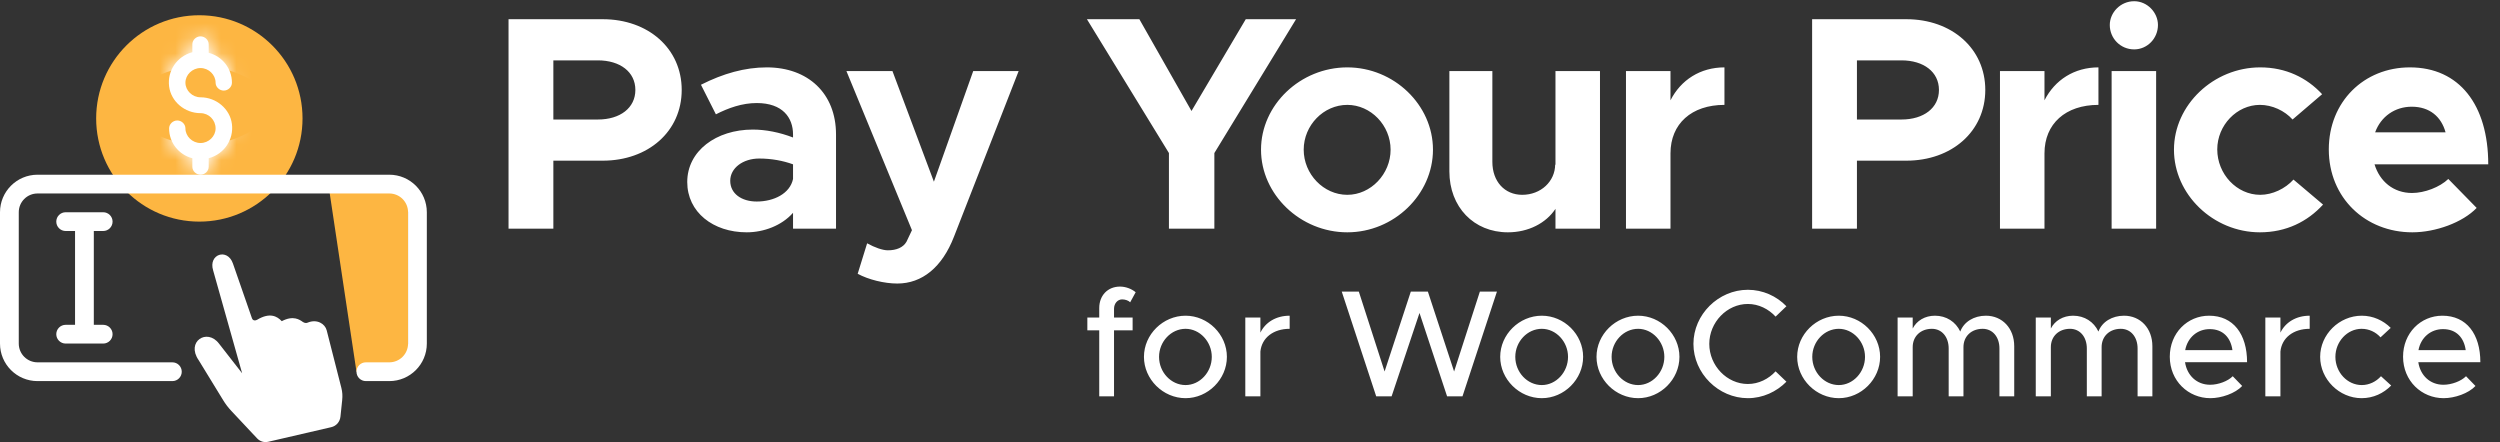
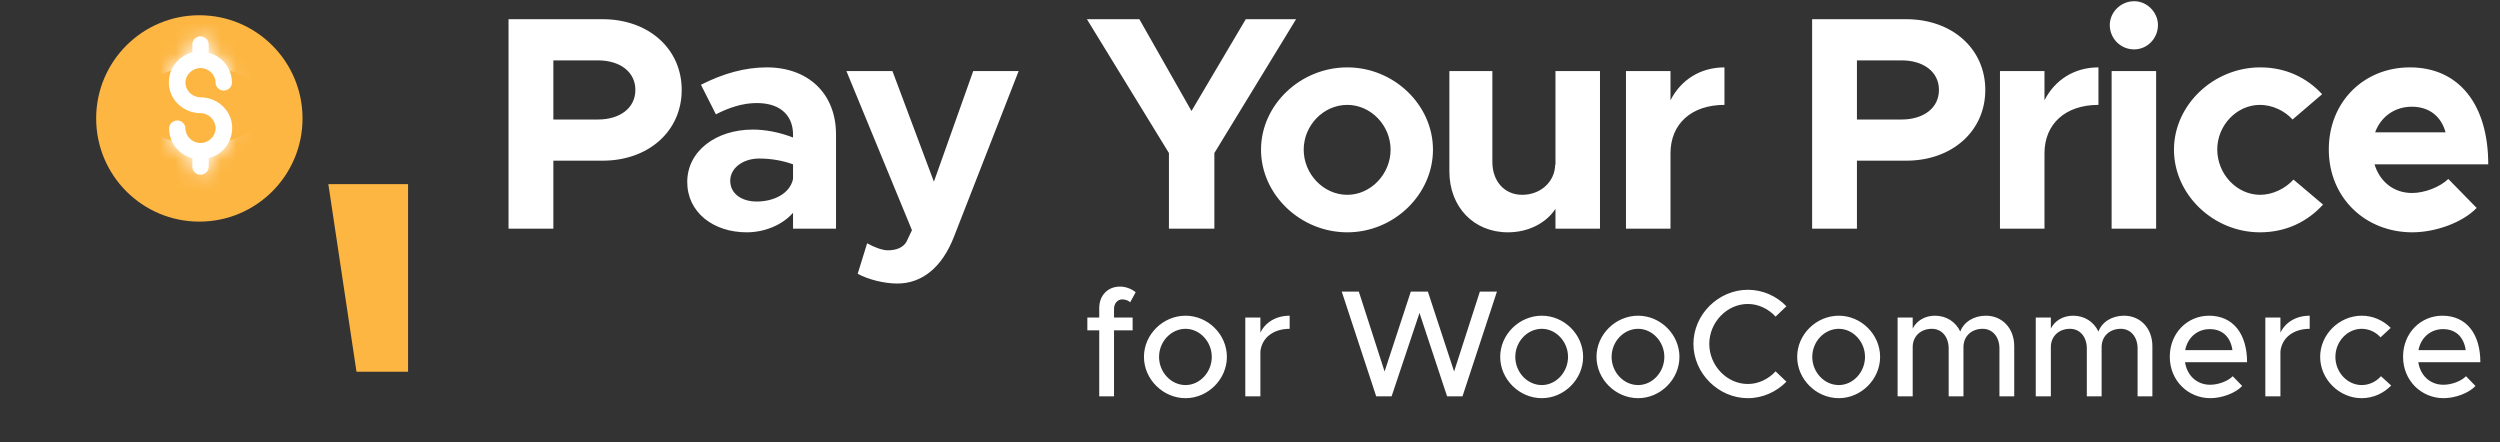
<svg xmlns="http://www.w3.org/2000/svg" width="164" height="29" viewBox="0 0 164 29" fill="none">
  <rect x="0" y="0" width="164" height="29" fill="#333333" stroke="none" />
  <path d="M26.769 24.385V12.077H21.539L23.385 24.385H26.769Z" fill="#FDB642" />
  <circle cx="13.077" cy="7.769" r="6.769" fill="#FDB642" />
  <mask id="path-3-inside-1_827_466" fill="white">
    <path d="M13.154 7.423C12.123 7.423 11.216 6.663 11.093 5.663C10.969 4.664 11.587 3.704 12.618 3.424V2.904C12.618 2.625 12.865 2.385 13.154 2.385C13.442 2.385 13.69 2.625 13.69 2.904V3.464C14.597 3.704 15.215 4.504 15.215 5.424C15.215 5.703 14.968 5.943 14.679 5.943C14.391 5.943 14.143 5.703 14.143 5.424C14.143 4.904 13.69 4.464 13.154 4.464C12.618 4.464 12.164 4.904 12.164 5.424C12.164 5.943 12.618 6.383 13.154 6.383C14.184 6.383 15.091 7.143 15.215 8.143C15.339 9.142 14.72 10.102 13.69 10.382V10.942C13.69 11.222 13.442 11.461 13.154 11.461C12.865 11.461 12.618 11.222 12.618 10.942V10.382C11.711 10.142 11.093 9.342 11.093 8.423C11.093 8.143 11.34 7.903 11.629 7.903C11.917 7.903 12.164 8.143 12.164 8.423C12.164 8.942 12.618 9.382 13.154 9.382C13.69 9.382 14.143 8.942 14.143 8.423C14.143 7.863 13.69 7.423 13.154 7.423Z" />
  </mask>
  <path d="M13.154 7.423C12.123 7.423 11.216 6.663 11.093 5.663C10.969 4.664 11.587 3.704 12.618 3.424V2.904C12.618 2.625 12.865 2.385 13.154 2.385C13.442 2.385 13.69 2.625 13.69 2.904V3.464C14.597 3.704 15.215 4.504 15.215 5.424C15.215 5.703 14.968 5.943 14.679 5.943C14.391 5.943 14.143 5.703 14.143 5.424C14.143 4.904 13.69 4.464 13.154 4.464C12.618 4.464 12.164 4.904 12.164 5.424C12.164 5.943 12.618 6.383 13.154 6.383C14.184 6.383 15.091 7.143 15.215 8.143C15.339 9.142 14.72 10.102 13.69 10.382V10.942C13.69 11.222 13.442 11.461 13.154 11.461C12.865 11.461 12.618 11.222 12.618 10.942V10.382C11.711 10.142 11.093 9.342 11.093 8.423C11.093 8.143 11.34 7.903 11.629 7.903C11.917 7.903 12.164 8.143 12.164 8.423C12.164 8.942 12.618 9.382 13.154 9.382C13.69 9.382 14.143 8.942 14.143 8.423C14.143 7.863 13.69 7.423 13.154 7.423Z" fill="white" />
  <path d="M12.618 3.424L14.483 10.292L19.734 8.866V3.424H12.618ZM13.69 3.464H6.573V8.943L11.87 10.344L13.69 3.464ZM13.69 10.382L11.825 3.514L6.573 4.94L6.573 10.382H13.69ZM12.618 10.382H19.734V4.903L14.438 3.502L12.618 10.382ZM14.143 8.423L21.26 8.423L14.143 8.423ZM13.154 0.306C15.458 0.306 17.807 1.974 18.155 4.79L4.03 6.537C4.626 11.352 8.788 14.539 13.154 14.539V0.306ZM18.155 4.79C18.465 7.294 16.88 9.641 14.483 10.292L10.753 -3.443C6.295 -2.233 3.473 2.034 4.03 6.537L18.155 4.79ZM19.734 3.424V2.904H5.501V3.424H19.734ZM19.734 2.904C19.734 6.758 16.589 9.501 13.154 9.501V-4.732C9.141 -4.732 5.501 -1.509 5.501 2.904H19.734ZM13.154 9.501C9.718 9.501 6.573 6.758 6.573 2.904H20.806C20.806 -1.509 17.166 -4.732 13.154 -4.732V9.501ZM6.573 2.904V3.464H20.806V2.904H6.573ZM11.87 10.344C9.706 9.772 8.099 7.786 8.099 5.424H22.331C22.331 1.221 19.487 -2.363 15.51 -3.416L11.87 10.344ZM8.099 5.424C8.099 1.57 11.244 -1.173 14.679 -1.173V13.06C18.692 13.06 22.331 9.837 22.331 5.424H8.099ZM14.679 -1.173C18.115 -1.173 21.26 1.57 21.26 5.424H7.027C7.027 9.837 10.666 13.06 14.679 13.06V-1.173ZM21.26 5.424C21.26 0.77 17.414 -2.652 13.154 -2.652V11.58C9.966 11.58 7.027 9.037 7.027 5.424H21.26ZM13.154 -2.652C8.894 -2.652 5.048 0.77 5.048 5.424H19.281C19.281 9.037 16.342 11.58 13.154 11.58V-2.652ZM5.048 5.424C5.048 10.077 8.894 13.5 13.154 13.5V-0.733C16.342 -0.733 19.281 1.81 19.281 5.424H5.048ZM13.154 13.5C10.85 13.5 8.501 11.832 8.153 9.016L22.278 7.269C21.682 2.454 17.519 -0.733 13.154 -0.733V13.5ZM8.153 9.016C7.843 6.513 9.428 4.165 11.825 3.514L15.555 17.25C20.013 16.039 22.835 11.772 22.278 7.269L8.153 9.016ZM6.573 10.382V10.942H20.806V10.382H6.573ZM6.573 10.942C6.573 7.088 9.718 4.345 13.154 4.345V18.578C17.166 18.578 20.806 15.355 20.806 10.942H6.573ZM13.154 4.345C16.589 4.345 19.734 7.088 19.734 10.942H5.501C5.501 15.355 9.141 18.578 13.154 18.578V4.345ZM19.734 10.942V10.382H5.501V10.942H19.734ZM14.438 3.502C16.601 4.074 18.209 6.06 18.209 8.423H3.976C3.976 12.625 6.821 16.209 10.798 17.262L14.438 3.502ZM18.209 8.423C18.209 12.276 15.064 15.019 11.629 15.019V0.786C7.616 0.786 3.976 4.009 3.976 8.423H18.209ZM11.629 15.019C8.193 15.019 5.048 12.276 5.048 8.423H19.281C19.281 4.009 15.641 0.786 11.629 0.786V15.019ZM5.048 8.423C5.048 13.076 8.894 16.499 13.154 16.499V2.266C16.342 2.266 19.281 4.809 19.281 8.423H5.048ZM13.154 16.499C17.414 16.499 21.26 13.076 21.26 8.423H7.027C7.027 4.809 9.966 2.266 13.154 2.266V16.499ZM21.26 8.423C21.26 3.917 17.604 0.306 13.154 0.306V14.539C9.775 14.539 7.027 11.809 7.027 8.423L21.26 8.423Z" fill="white" mask="url(#path-3-inside-1_827_466)" />
-   <path fill-rule="evenodd" clip-rule="evenodd" d="M0 13.923C0 12.564 1.102 11.461 2.462 11.461H25.538C26.898 11.461 28 12.564 28 13.923V22.538C28 23.898 26.898 25 25.538 25H24C23.66 25 23.385 24.724 23.385 24.385C23.385 24.045 23.66 23.769 24 23.769H25.538C26.218 23.769 26.769 23.218 26.769 22.538V13.923C26.769 13.243 26.218 12.692 25.538 12.692H2.462C1.782 12.692 1.231 13.243 1.231 13.923V22.538C1.231 23.218 1.782 23.769 2.462 23.769H11.308C11.648 23.769 11.923 24.045 11.923 24.385C11.923 24.724 11.648 25 11.308 25H2.462C1.102 25 0 23.898 0 22.538V13.923Z" fill="white" />
-   <path fill-rule="evenodd" clip-rule="evenodd" d="M16.872 20.974C17.699 20.479 18.177 20.743 18.483 21.069C19.249 20.668 19.661 20.976 19.867 21.12C19.905 21.134 20.016 21.234 20.184 21.164C20.799 20.907 21.323 21.247 21.43 21.666L22.393 25.442C22.464 25.719 22.476 25.968 22.447 26.252L22.334 27.33C22.297 27.675 22.061 27.946 21.728 28.023L17.602 28.979C17.326 29.043 17.057 28.961 16.861 28.752L15.177 26.957C14.963 26.729 14.8 26.515 14.636 26.247L13.029 23.622C12.192 22.41 13.581 21.511 14.364 22.538L15.884 24.487L13.982 17.739C13.652 16.669 14.923 16.256 15.28 17.285L16.526 20.872C16.594 21.068 16.781 21.029 16.872 20.974Z" fill="white" />
-   <path fill-rule="evenodd" clip-rule="evenodd" d="M3.692 14.538C3.692 14.199 3.968 13.923 4.308 13.923H6.769C7.109 13.923 7.385 14.199 7.385 14.538C7.385 14.878 7.109 15.154 6.769 15.154H6.154V21.308H6.769C7.109 21.308 7.385 21.583 7.385 21.923C7.385 22.263 7.109 22.538 6.769 22.538H4.308C3.968 22.538 3.692 22.263 3.692 21.923C3.692 21.583 3.968 21.308 4.308 21.308H4.923V15.154H4.308C3.968 15.154 3.692 14.878 3.692 14.538Z" fill="white" />
  <path d="M33.36 15V1.26H39.54C42.52 1.26 44.72 3.18 44.72 5.9C44.72 8.62 42.52 10.54 39.54 10.54H36.3V15H33.36ZM36.3 7.84H39.22C40.68 7.84 41.68 7.08 41.68 5.9C41.68 4.72 40.68 3.96 39.22 3.96H36.3V7.84ZM50.303 4.42C53.003 4.42 54.843 6.12 54.843 8.82V15H52.023V13.96C51.283 14.8 50.103 15.24 48.983 15.24C46.783 15.24 45.083 13.92 45.083 11.94C45.083 9.9 46.983 8.5 49.383 8.5C50.223 8.5 51.143 8.68 52.023 9.02V8.82C52.023 7.72 51.343 6.76 49.643 6.76C48.683 6.76 47.783 7.08 46.963 7.5L45.983 5.56C47.443 4.82 48.863 4.42 50.303 4.42ZM49.643 13.22C50.763 13.22 51.823 12.7 52.023 11.74V10.78C51.363 10.54 50.603 10.4 49.803 10.4C48.743 10.4 47.903 11.02 47.903 11.86C47.903 12.7 48.643 13.22 49.643 13.22ZM58.864 18.6C58.004 18.6 56.964 18.34 56.264 17.96L56.884 15.96C57.384 16.24 57.904 16.42 58.244 16.42C58.804 16.42 59.244 16.24 59.464 15.86L59.824 15.1L55.524 4.66H58.544L61.264 11.92L63.844 4.66H66.824L62.584 15.52C61.804 17.54 60.484 18.6 58.864 18.6ZM76.682 15V10.04L71.302 1.26H74.742L78.162 7.28L81.722 1.26H85.022L79.662 10.04V15H76.682ZM88.383 15.24C85.303 15.24 82.723 12.76 82.723 9.82C82.723 6.88 85.303 4.42 88.383 4.42C91.443 4.42 94.003 6.88 94.003 9.82C94.003 12.76 91.443 15.24 88.383 15.24ZM88.383 12.78C89.923 12.78 91.223 11.42 91.223 9.82C91.223 8.22 89.923 6.88 88.383 6.88C86.823 6.88 85.523 8.22 85.523 9.82C85.523 11.42 86.823 12.78 88.383 12.78ZM102.039 4.66H104.959V15H102.039V13.7C101.419 14.64 100.259 15.24 98.919 15.24C96.679 15.24 95.079 13.58 95.079 11.24V4.66H97.899V10.62C97.899 11.9 98.699 12.78 99.859 12.78C101.079 12.78 102.019 11.9 102.019 10.78L102.039 10.84V4.66ZM109.584 6.58C110.264 5.24 111.544 4.42 113.124 4.42V6.88C110.964 6.88 109.584 8.12 109.584 10.06V15H106.664V4.66H109.584V6.58ZM118.875 15V1.26H125.055C128.035 1.26 130.235 3.18 130.235 5.9C130.235 8.62 128.035 10.54 125.055 10.54H121.815V15H118.875ZM121.815 7.84H124.735C126.195 7.84 127.195 7.08 127.195 5.9C127.195 4.72 126.195 3.96 124.735 3.96H121.815V7.84ZM134.118 6.58C134.798 5.24 136.078 4.42 137.658 4.42V6.88C135.498 6.88 134.118 8.12 134.118 10.06V15H131.198V4.66H134.118V6.58ZM140.002 3.24C139.102 3.24 138.402 2.52 138.402 1.64C138.402 0.82 139.102 0.08 140.002 0.08C140.862 0.08 141.562 0.82 141.562 1.64C141.562 2.52 140.862 3.24 140.002 3.24ZM138.522 15V4.66H141.442V15H138.522ZM148.252 15.24C145.192 15.24 142.612 12.76 142.612 9.82C142.612 6.88 145.212 4.42 148.272 4.42C149.952 4.42 151.332 5.1 152.332 6.18L150.392 7.84C149.872 7.26 149.052 6.88 148.252 6.88C146.732 6.88 145.452 8.22 145.452 9.8C145.452 11.42 146.732 12.78 148.272 12.78C149.072 12.78 149.912 12.38 150.452 11.78L152.392 13.42C151.372 14.54 149.972 15.24 148.252 15.24ZM158.229 12.66C159.049 12.66 160.049 12.28 160.609 11.74L162.469 13.64C161.549 14.6 159.769 15.24 158.249 15.24C155.169 15.24 152.769 12.98 152.769 9.8C152.769 6.68 155.069 4.42 158.089 4.42C161.329 4.42 163.229 6.88 163.229 10.78H155.769C156.109 11.9 157.009 12.66 158.229 12.66ZM158.209 7C157.109 7 156.189 7.64 155.809 8.68H160.429C160.149 7.66 159.389 7 158.209 7Z" fill="white" />
  <path d="M73.08 20.26V20.83H74.3V21.67H73.08V26H72.11V21.67H71.33V20.83H72.11V20.21C72.11 19.38 72.67 18.8 73.47 18.8C73.84 18.8 74.22 18.94 74.5 19.17L74.14 19.83C74.03 19.72 73.83 19.64 73.61 19.64C73.32 19.64 73.08 19.9 73.08 20.26ZM77.773 26.12C76.293 26.12 75.043 24.88 75.043 23.41C75.043 21.94 76.293 20.71 77.773 20.71C79.243 20.71 80.484 21.94 80.484 23.41C80.484 24.88 79.243 26.12 77.773 26.12ZM77.773 25.26C78.704 25.26 79.493 24.42 79.493 23.41C79.493 22.41 78.704 21.57 77.773 21.57C76.823 21.57 76.034 22.41 76.034 23.41C76.034 24.42 76.823 25.26 77.773 25.26ZM82.682 21.82C83.012 21.14 83.712 20.71 84.602 20.71V21.57C83.532 21.57 82.772 22.16 82.682 23.06V26H81.692V20.83H82.682V21.82ZM90.279 26L88.019 19.13H89.139L90.829 24.37L92.549 19.13H93.669L95.389 24.37L97.079 19.13H98.199L95.939 26H94.929L93.119 20.53L91.289 26H90.279ZM101.143 26.12C99.663 26.12 98.413 24.88 98.413 23.41C98.413 21.94 99.663 20.71 101.143 20.71C102.613 20.71 103.853 21.94 103.853 23.41C103.853 24.88 102.613 26.12 101.143 26.12ZM101.143 25.26C102.073 25.26 102.863 24.42 102.863 23.41C102.863 22.41 102.073 21.57 101.143 21.57C100.193 21.57 99.403 22.41 99.403 23.41C99.403 24.42 100.193 25.26 101.143 25.26ZM107.461 26.12C105.981 26.12 104.731 24.88 104.731 23.41C104.731 21.94 105.981 20.71 107.461 20.71C108.931 20.71 110.171 21.94 110.171 23.41C110.171 24.88 108.931 26.12 107.461 26.12ZM107.461 25.26C108.391 25.26 109.181 24.42 109.181 23.41C109.181 22.41 108.391 21.57 107.461 21.57C106.511 21.57 105.721 22.41 105.721 23.41C105.721 24.42 106.511 25.26 107.461 25.26ZM114.659 26.12C112.729 26.12 111.089 24.49 111.089 22.56C111.089 20.63 112.729 19.01 114.659 19.01C115.639 19.01 116.539 19.42 117.189 20.09L116.479 20.77C116.019 20.27 115.369 19.94 114.659 19.94C113.289 19.94 112.129 21.14 112.129 22.56C112.129 23.99 113.289 25.19 114.659 25.19C115.369 25.19 116.019 24.86 116.479 24.36L117.189 25.04C116.539 25.7 115.639 26.12 114.659 26.12ZM120.625 26.12C119.145 26.12 117.895 24.88 117.895 23.41C117.895 21.94 119.145 20.71 120.625 20.71C122.095 20.71 123.335 21.94 123.335 23.41C123.335 24.88 122.095 26.12 120.625 26.12ZM120.625 25.26C121.555 25.26 122.345 24.42 122.345 23.41C122.345 22.41 121.555 21.57 120.625 21.57C119.675 21.57 118.885 22.41 118.885 23.41C118.885 24.42 119.675 25.26 120.625 25.26ZM130.273 20.71C131.353 20.71 132.133 21.54 132.133 22.71V26H131.163V22.86C131.163 22.1 130.713 21.57 130.063 21.57C129.323 21.57 128.803 22.06 128.803 22.77V26H127.833V22.86C127.833 22.1 127.383 21.57 126.733 21.57C125.993 21.57 125.473 22.06 125.473 22.77V26H124.483V20.83H125.473V21.55C125.733 21.04 126.273 20.71 126.933 20.71C127.683 20.71 128.293 21.11 128.593 21.75C128.833 21.11 129.493 20.71 130.273 20.71ZM139.336 20.71C140.416 20.71 141.196 21.54 141.196 22.71V26H140.226V22.86C140.226 22.1 139.776 21.57 139.126 21.57C138.386 21.57 137.866 22.06 137.866 22.77V26H136.896V22.86C136.896 22.1 136.446 21.57 135.796 21.57C135.056 21.57 134.536 22.06 134.536 22.77V26H133.546V20.83H134.536V21.55C134.796 21.04 135.336 20.71 135.996 20.71C136.746 20.71 137.356 21.11 137.656 21.75C137.896 21.11 138.556 20.71 139.336 20.71ZM144.988 25.24C145.528 25.24 146.158 25 146.468 24.68L147.088 25.32C146.628 25.81 145.728 26.12 144.998 26.12C143.558 26.12 142.338 24.99 142.338 23.4C142.338 21.85 143.488 20.71 144.918 20.71C146.498 20.71 147.408 21.91 147.408 23.76H143.338C143.468 24.62 144.098 25.24 144.988 25.24ZM144.958 21.59C144.158 21.59 143.508 22.13 143.348 22.97H146.448C146.338 22.17 145.848 21.59 144.958 21.59ZM149.596 21.82C149.926 21.14 150.626 20.71 151.516 20.71V21.57C150.446 21.57 149.686 22.16 149.596 23.06V26H148.606V20.83H149.596V21.82ZM154.922 26.12C153.452 26.12 152.202 24.88 152.202 23.41C152.202 21.94 153.452 20.71 154.932 20.71C155.672 20.71 156.342 21.02 156.832 21.51L156.162 22.13C155.852 21.78 155.402 21.57 154.922 21.57C153.982 21.57 153.202 22.41 153.202 23.41C153.202 24.42 153.982 25.26 154.932 25.26C155.412 25.26 155.872 25.04 156.192 24.68L156.862 25.29C156.362 25.8 155.692 26.12 154.922 26.12ZM160.291 25.24C160.831 25.24 161.461 25 161.771 24.68L162.391 25.32C161.931 25.81 161.031 26.12 160.301 26.12C158.861 26.12 157.641 24.99 157.641 23.4C157.641 21.85 158.791 20.71 160.221 20.71C161.801 20.71 162.711 21.91 162.711 23.76H158.641C158.771 24.62 159.401 25.24 160.291 25.24ZM160.261 21.59C159.461 21.59 158.811 22.13 158.651 22.97H161.751C161.641 22.17 161.151 21.59 160.261 21.59Z" fill="white" />
</svg>